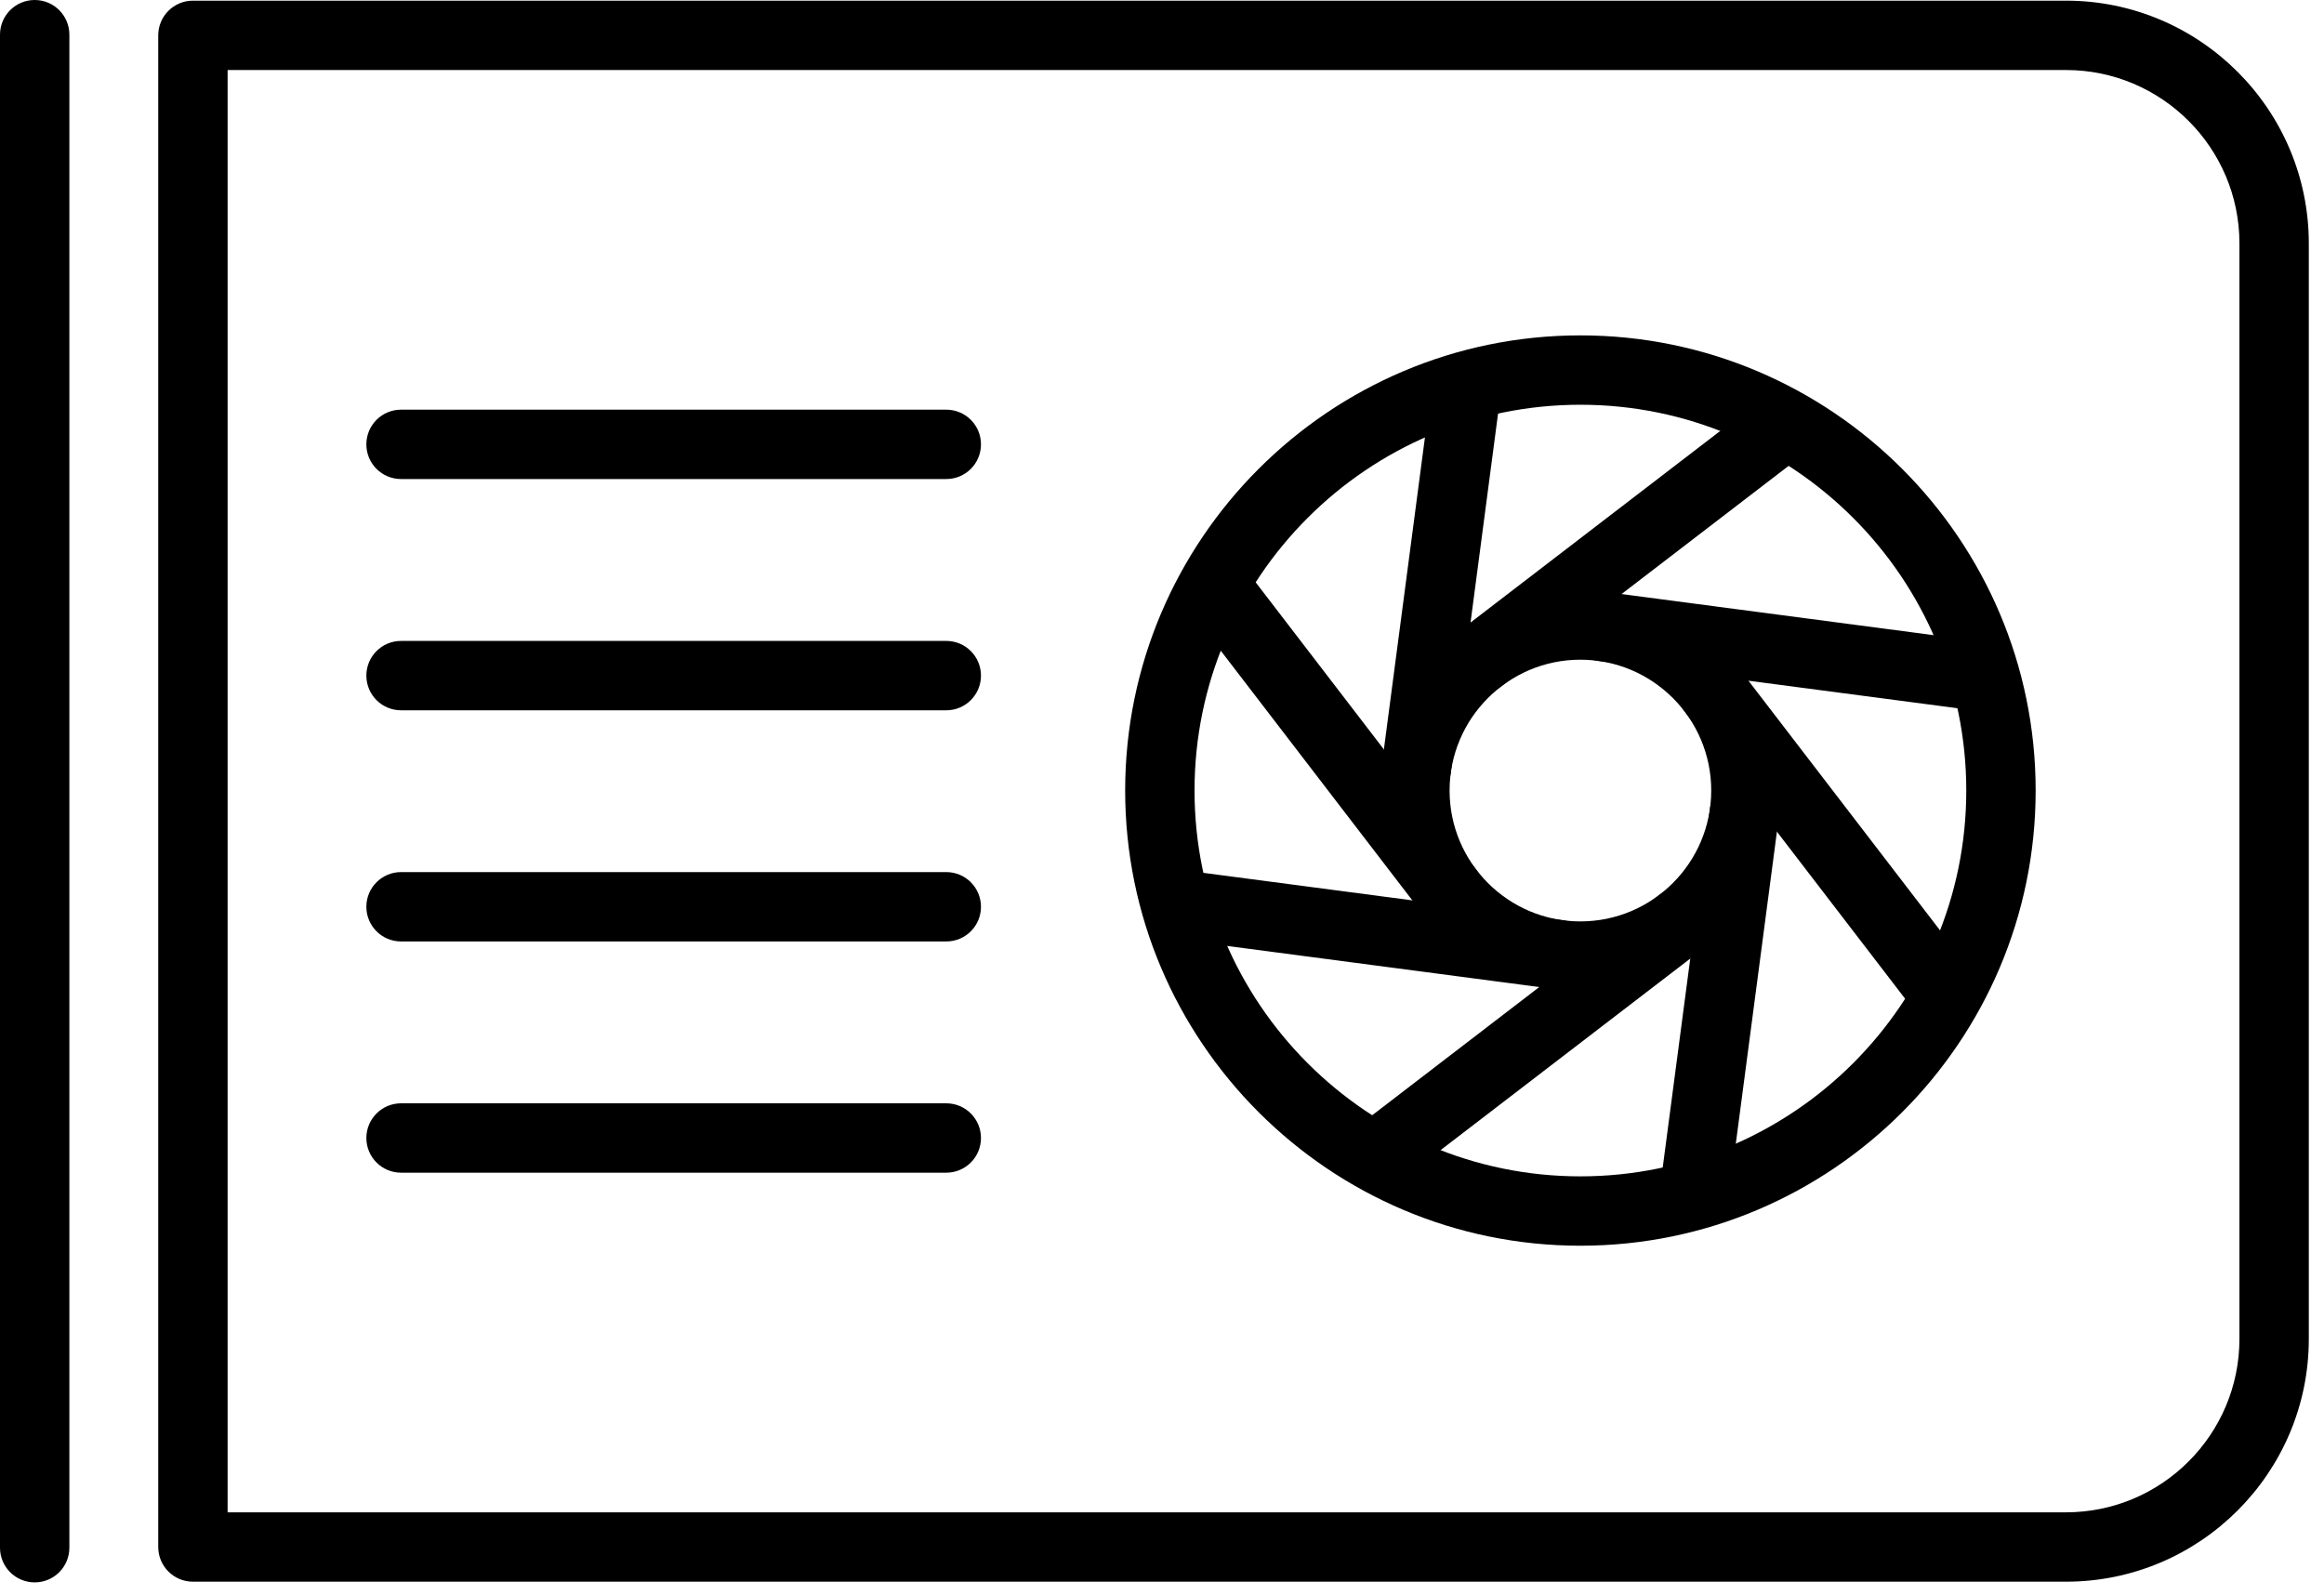
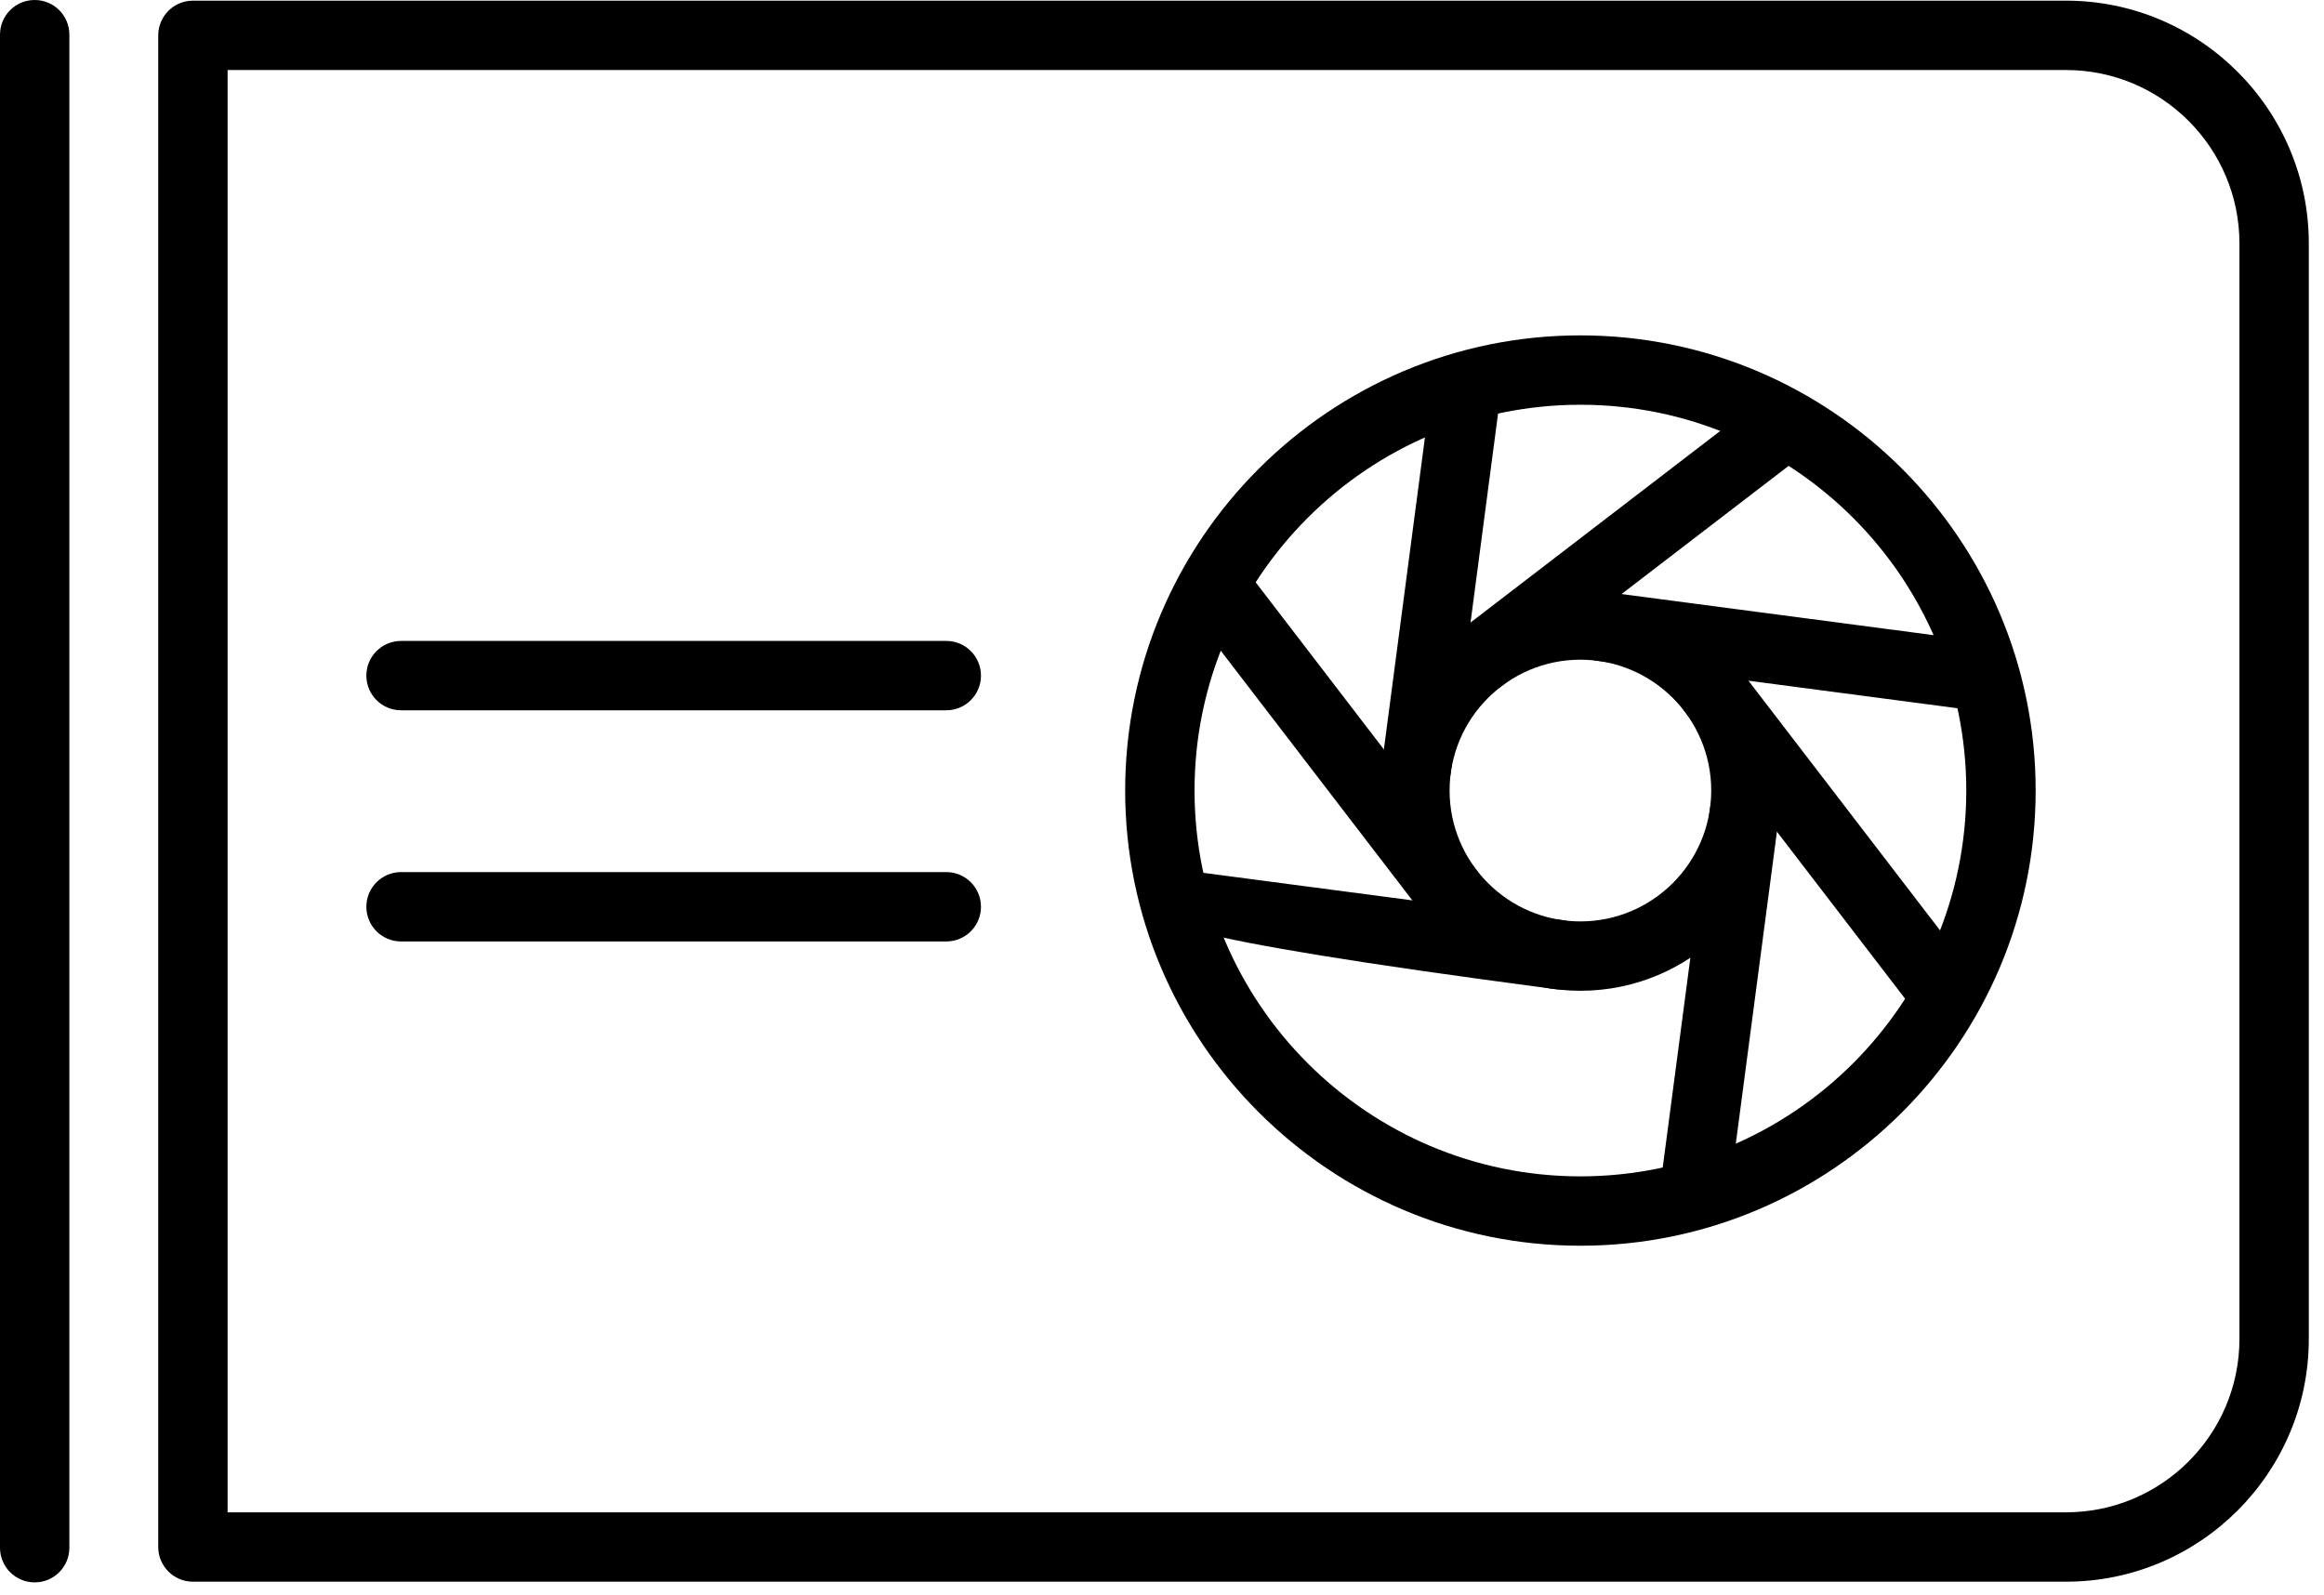
<svg xmlns="http://www.w3.org/2000/svg" width="67px" height="46px" viewBox="0 0 67 46" version="1.1">
  <title>radeon</title>
  <desc>Created with Sketch.</desc>
  <defs />
  <g id="macbook-pro-icons" stroke="none" stroke-width="1" fill="none" fill-rule="evenodd" transform="translate(-556, -3105)">
    <g id="radeon" transform="translate(556, 3090)" fill="#000000">
      <g id="Page-1" transform="translate(0, 15)">
        <path d="M45.562,19.021 C43.483,19.021 41.791,20.712 41.791,22.793 C41.791,24.875 43.483,26.567 45.562,26.567 C47.642,26.567 49.334,24.875 49.334,22.793 C49.334,20.712 47.642,19.021 45.562,19.021 M45.562,28.567 C42.38,28.567 39.791,25.977 39.791,22.793 C39.791,19.61 42.38,17.021 45.562,17.021 C48.745,17.021 51.334,19.61 51.334,22.793 C51.334,25.977 48.745,28.567 45.562,28.567" id="Fill-1" />
        <path d="M41.777,26.699 C41.476,26.699 41.179,26.564 40.983,26.307 L34.264,17.55 C33.927,17.112 34.01,16.484 34.449,16.148 C34.889,15.811 35.515,15.896 35.85,16.333 L42.569,25.091 C42.906,25.528 42.823,26.156 42.384,26.492 C42.203,26.632 41.989,26.699 41.777,26.699" id="Fill-3" />
        <path d="M56.068,29.645 C55.767,29.645 55.47,29.509 55.274,29.253 L48.555,20.497 C48.218,20.059 48.301,19.431 48.74,19.096 C49.18,18.759 49.807,18.843 50.141,19.28 L56.86,28.037 C57.197,28.474 57.114,29.102 56.675,29.438 C56.494,29.578 56.28,29.645 56.068,29.645" id="Fill-5" />
        <path d="M40.832,23.17 C40.789,23.17 40.745,23.167 40.7,23.161 C40.153,23.089 39.768,22.587 39.84,22.039 L41.28,11.096 C41.353,10.549 41.841,10.16 42.402,10.235 C42.949,10.308 43.335,10.81 43.263,11.357 L41.822,22.301 C41.756,22.804 41.326,23.17 40.832,23.17" id="Fill-7" />
        <path d="M48.853,35.359 C48.81,35.359 48.767,35.356 48.721,35.35 C48.175,35.278 47.789,34.776 47.861,34.228 L49.303,23.285 C49.374,22.738 49.861,22.348 50.425,22.424 C50.971,22.497 51.358,22.999 51.285,23.546 L49.843,34.49 C49.778,34.993 49.347,35.359 48.853,35.359" id="Fill-9" />
        <path d="M42.658,20.008 C42.357,20.008 42.06,19.873 41.864,19.616 C41.527,19.179 41.61,18.551 42.049,18.215 L50.805,11.496 C51.245,11.158 51.873,11.243 52.207,11.681 C52.544,12.118 52.461,12.746 52.022,13.082 L43.265,19.801 C43.084,19.941 42.87,20.008 42.658,20.008" id="Fill-11" />
-         <path d="M39.712,34.299 C39.411,34.299 39.114,34.164 38.918,33.907 C38.581,33.47 38.664,32.842 39.103,32.506 L47.859,25.787 C48.299,25.45 48.927,25.534 49.261,25.972 C49.598,26.409 49.515,27.037 49.076,27.373 L40.319,34.092 C40.138,34.232 39.924,34.299 39.712,34.299" id="Fill-13" />
        <path d="M57.13,20.504 C57.087,20.504 57.043,20.501 56.998,20.495 L46.055,19.054 C45.508,18.982 45.122,18.48 45.194,17.932 C45.267,17.385 45.759,16.996 46.317,17.071 L57.26,18.513 C57.807,18.585 58.192,19.087 58.12,19.635 C58.054,20.138 57.624,20.504 57.13,20.504" id="Fill-15" />
-         <path d="M44.94,28.525 C44.897,28.525 44.852,28.522 44.807,28.516 L33.864,27.075 C33.318,27.003 32.931,26.501 33.004,25.953 C33.077,25.406 33.565,25.015 34.127,25.092 L45.069,26.534 C45.617,26.606 46.002,27.108 45.929,27.656 C45.864,28.159 45.434,28.525 44.94,28.525" id="Fill-17" />
+         <path d="M44.94,28.525 C44.897,28.525 44.852,28.522 44.807,28.516 C33.318,27.003 32.931,26.501 33.004,25.953 C33.077,25.406 33.565,25.015 34.127,25.092 L45.069,26.534 C45.617,26.606 46.002,27.108 45.929,27.656 C45.864,28.159 45.434,28.525 44.94,28.525" id="Fill-17" />
        <path d="M45.562,11.67 C39.428,11.67 34.438,16.66 34.438,22.793 C34.438,28.928 39.428,33.918 45.562,33.918 C51.697,33.918 56.687,28.928 56.687,22.793 C56.687,16.66 51.697,11.67 45.562,11.67 M45.562,35.918 C38.327,35.918 32.438,30.03 32.438,22.793 C32.438,15.557 38.327,9.67 45.562,9.67 C52.798,9.67 58.687,15.557 58.687,22.793 C58.687,30.03 52.798,35.918 45.562,35.918" id="Fill-19" />
        <path d="M1,45.625 C0.447,45.625 0,45.178 0,44.625 L0,1 C0,0.447 0.447,0 1,0 C1.553,0 2,0.447 2,1 L2,44.625 C2,45.178 1.553,45.625 1,45.625" id="Fill-21" />
        <path d="M6.562,43.605 L59.562,43.605 C62.319,43.605 64.562,41.362 64.562,38.605 L64.562,7.019 C64.562,4.263 62.319,2.019 59.562,2.019 L6.562,2.019 L6.562,43.605 Z M59.562,45.605 L5.562,45.605 C5.01,45.605 4.562,45.158 4.562,44.605 L4.562,1.02 C4.562,0.467 5.01,0.019 5.562,0.019 L59.562,0.019 C63.422,0.019 66.562,3.16 66.562,7.019 L66.562,38.605 C66.562,42.465 63.422,45.605 59.562,45.605 Z" id="Fill-23" />
-         <path d="M27.281,13.812 L11.562,13.812 C11.01,13.812 10.562,13.366 10.562,12.812 C10.562,12.259 11.01,11.812 11.562,11.812 L27.281,11.812 C27.834,11.812 28.281,12.259 28.281,12.812 C28.281,13.366 27.834,13.812 27.281,13.812" id="Fill-25" />
        <path d="M27.281,20.48 L11.562,20.48 C11.01,20.48 10.562,20.032 10.562,19.48 C10.562,18.927 11.01,18.48 11.562,18.48 L27.281,18.48 C27.834,18.48 28.281,18.927 28.281,19.48 C28.281,20.032 27.834,20.48 27.281,20.48" id="Fill-27" />
        <path d="M27.281,27.145 L11.562,27.145 C11.01,27.145 10.562,26.698 10.562,26.145 C10.562,25.593 11.01,25.145 11.562,25.145 L27.281,25.145 C27.834,25.145 28.281,25.593 28.281,26.145 C28.281,26.698 27.834,27.145 27.281,27.145" id="Fill-29" />
-         <path d="M27.281,33.812 L11.562,33.812 C11.01,33.812 10.562,33.365 10.562,32.812 C10.562,32.26 11.01,31.812 11.562,31.812 L27.281,31.812 C27.834,31.812 28.281,32.26 28.281,32.812 C28.281,33.365 27.834,33.812 27.281,33.812" id="Fill-31" />
      </g>
    </g>
  </g>
</svg>